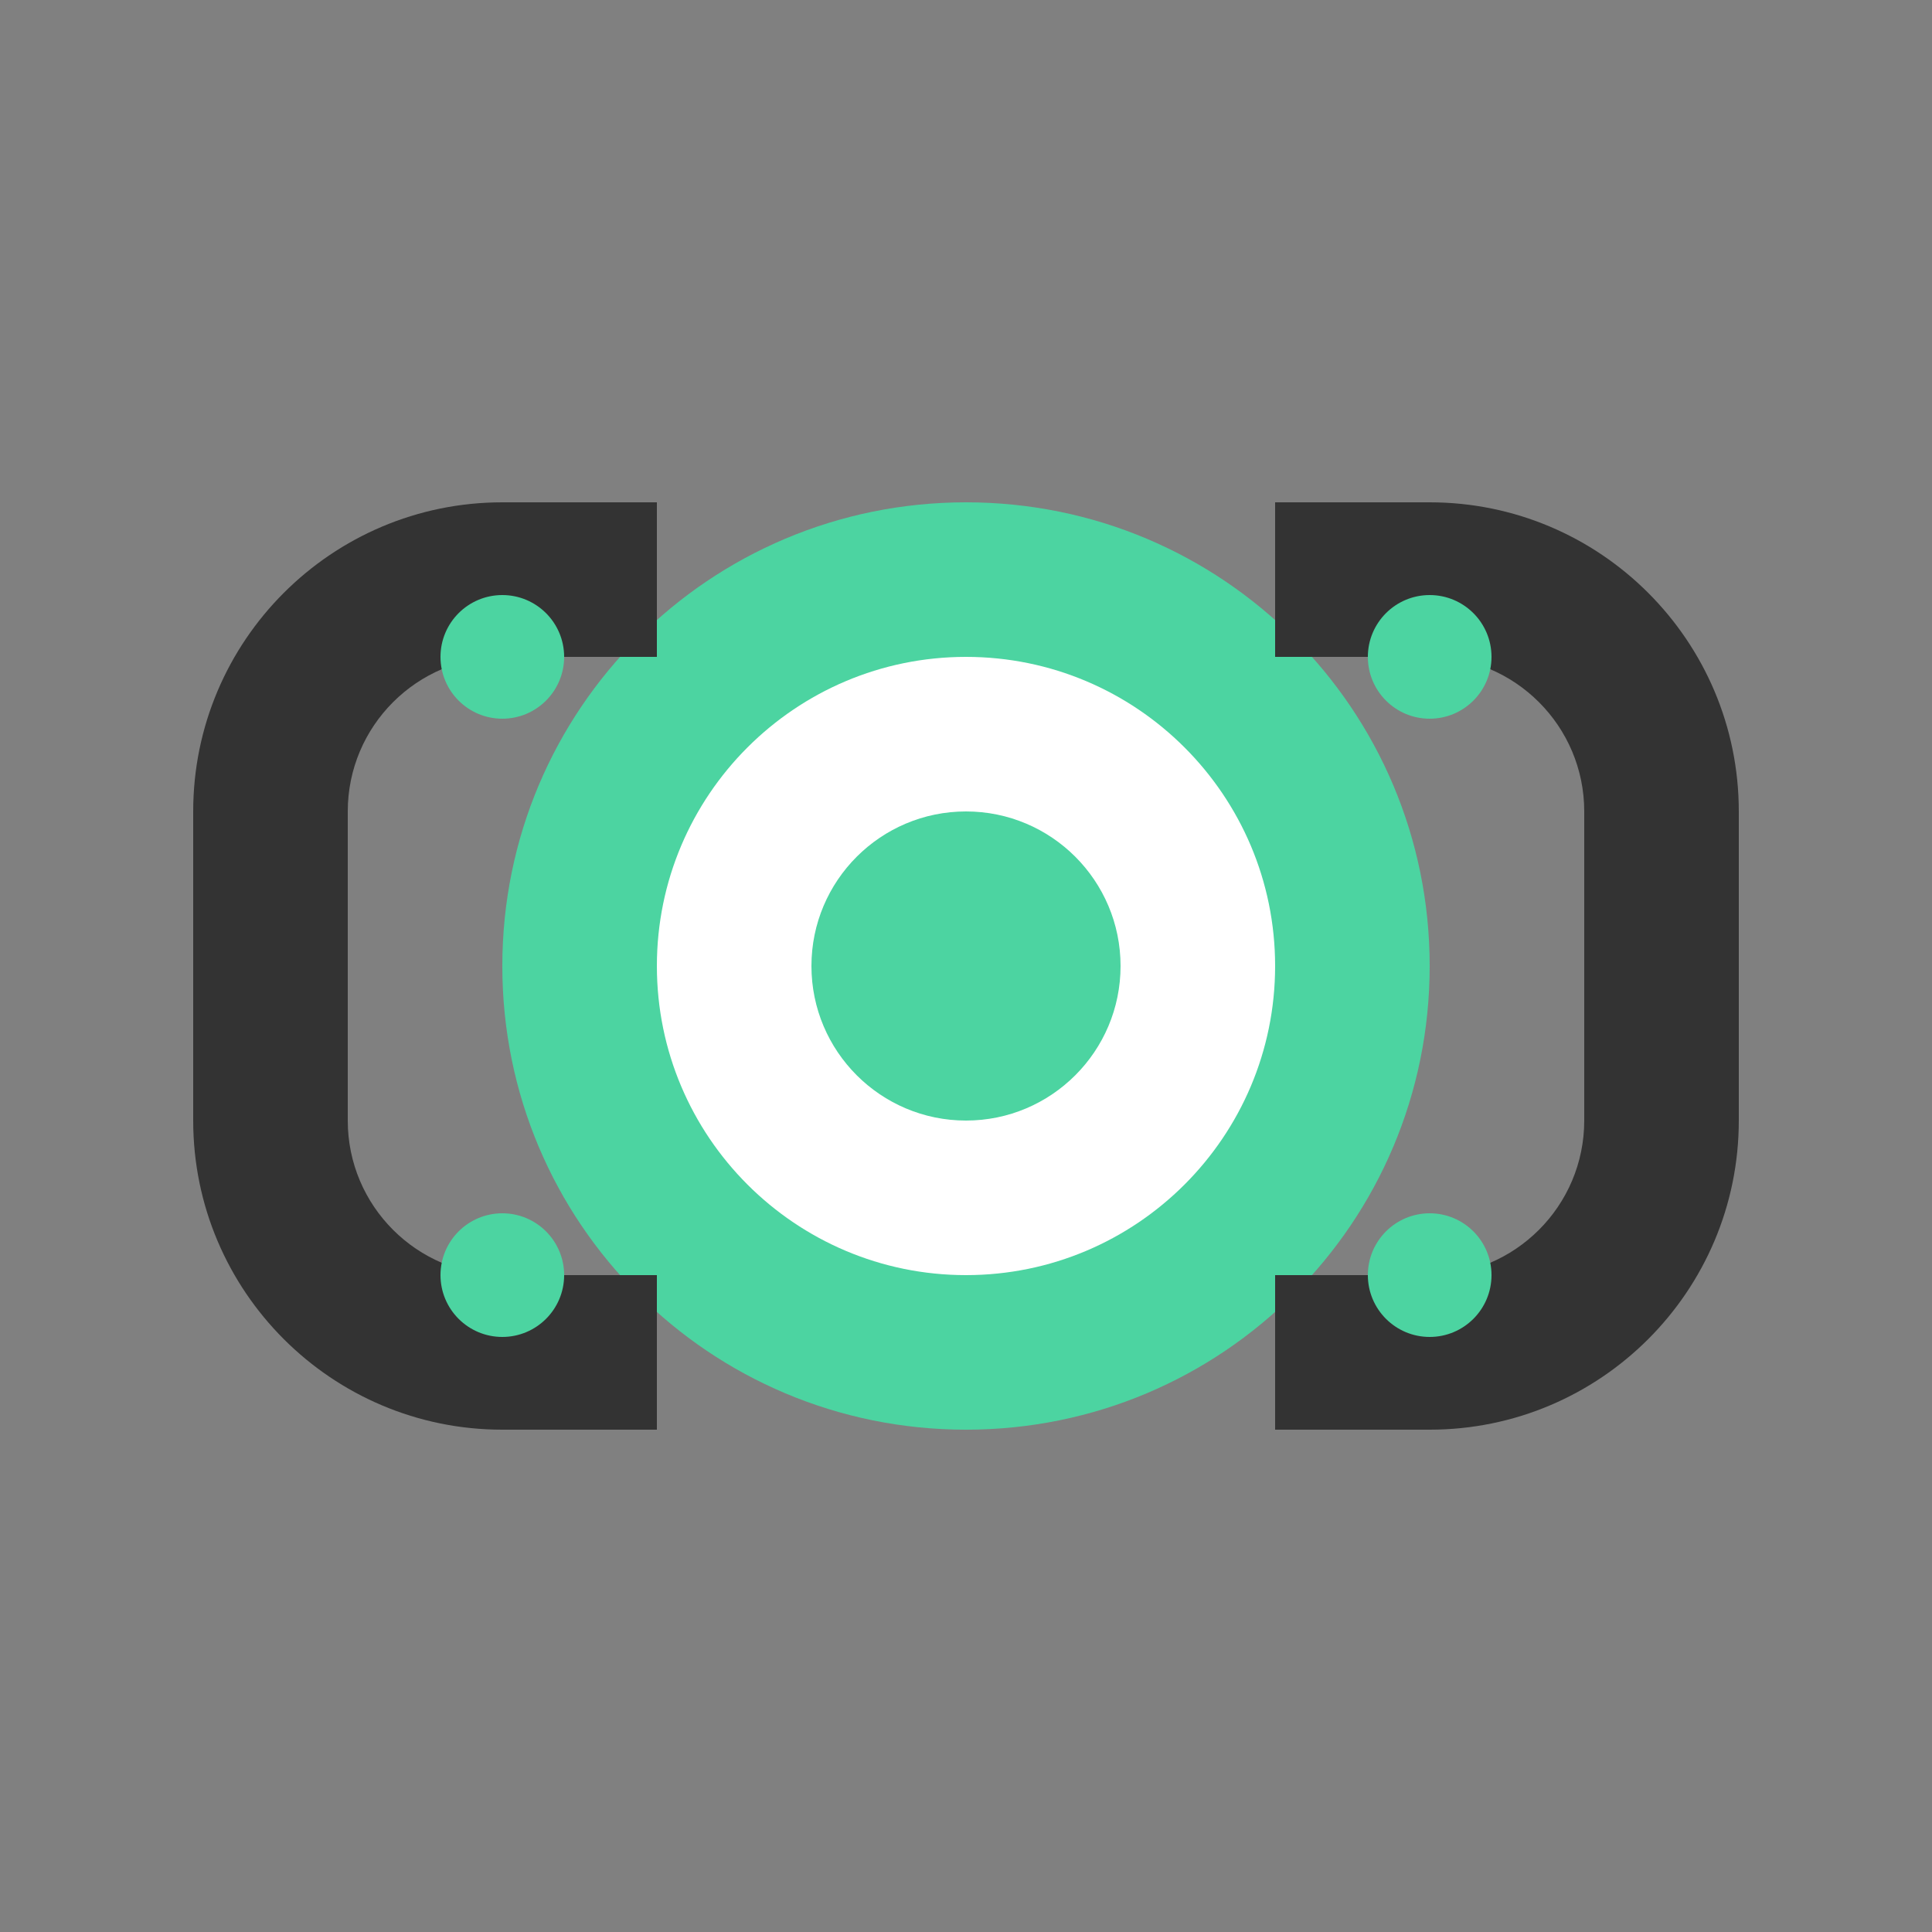
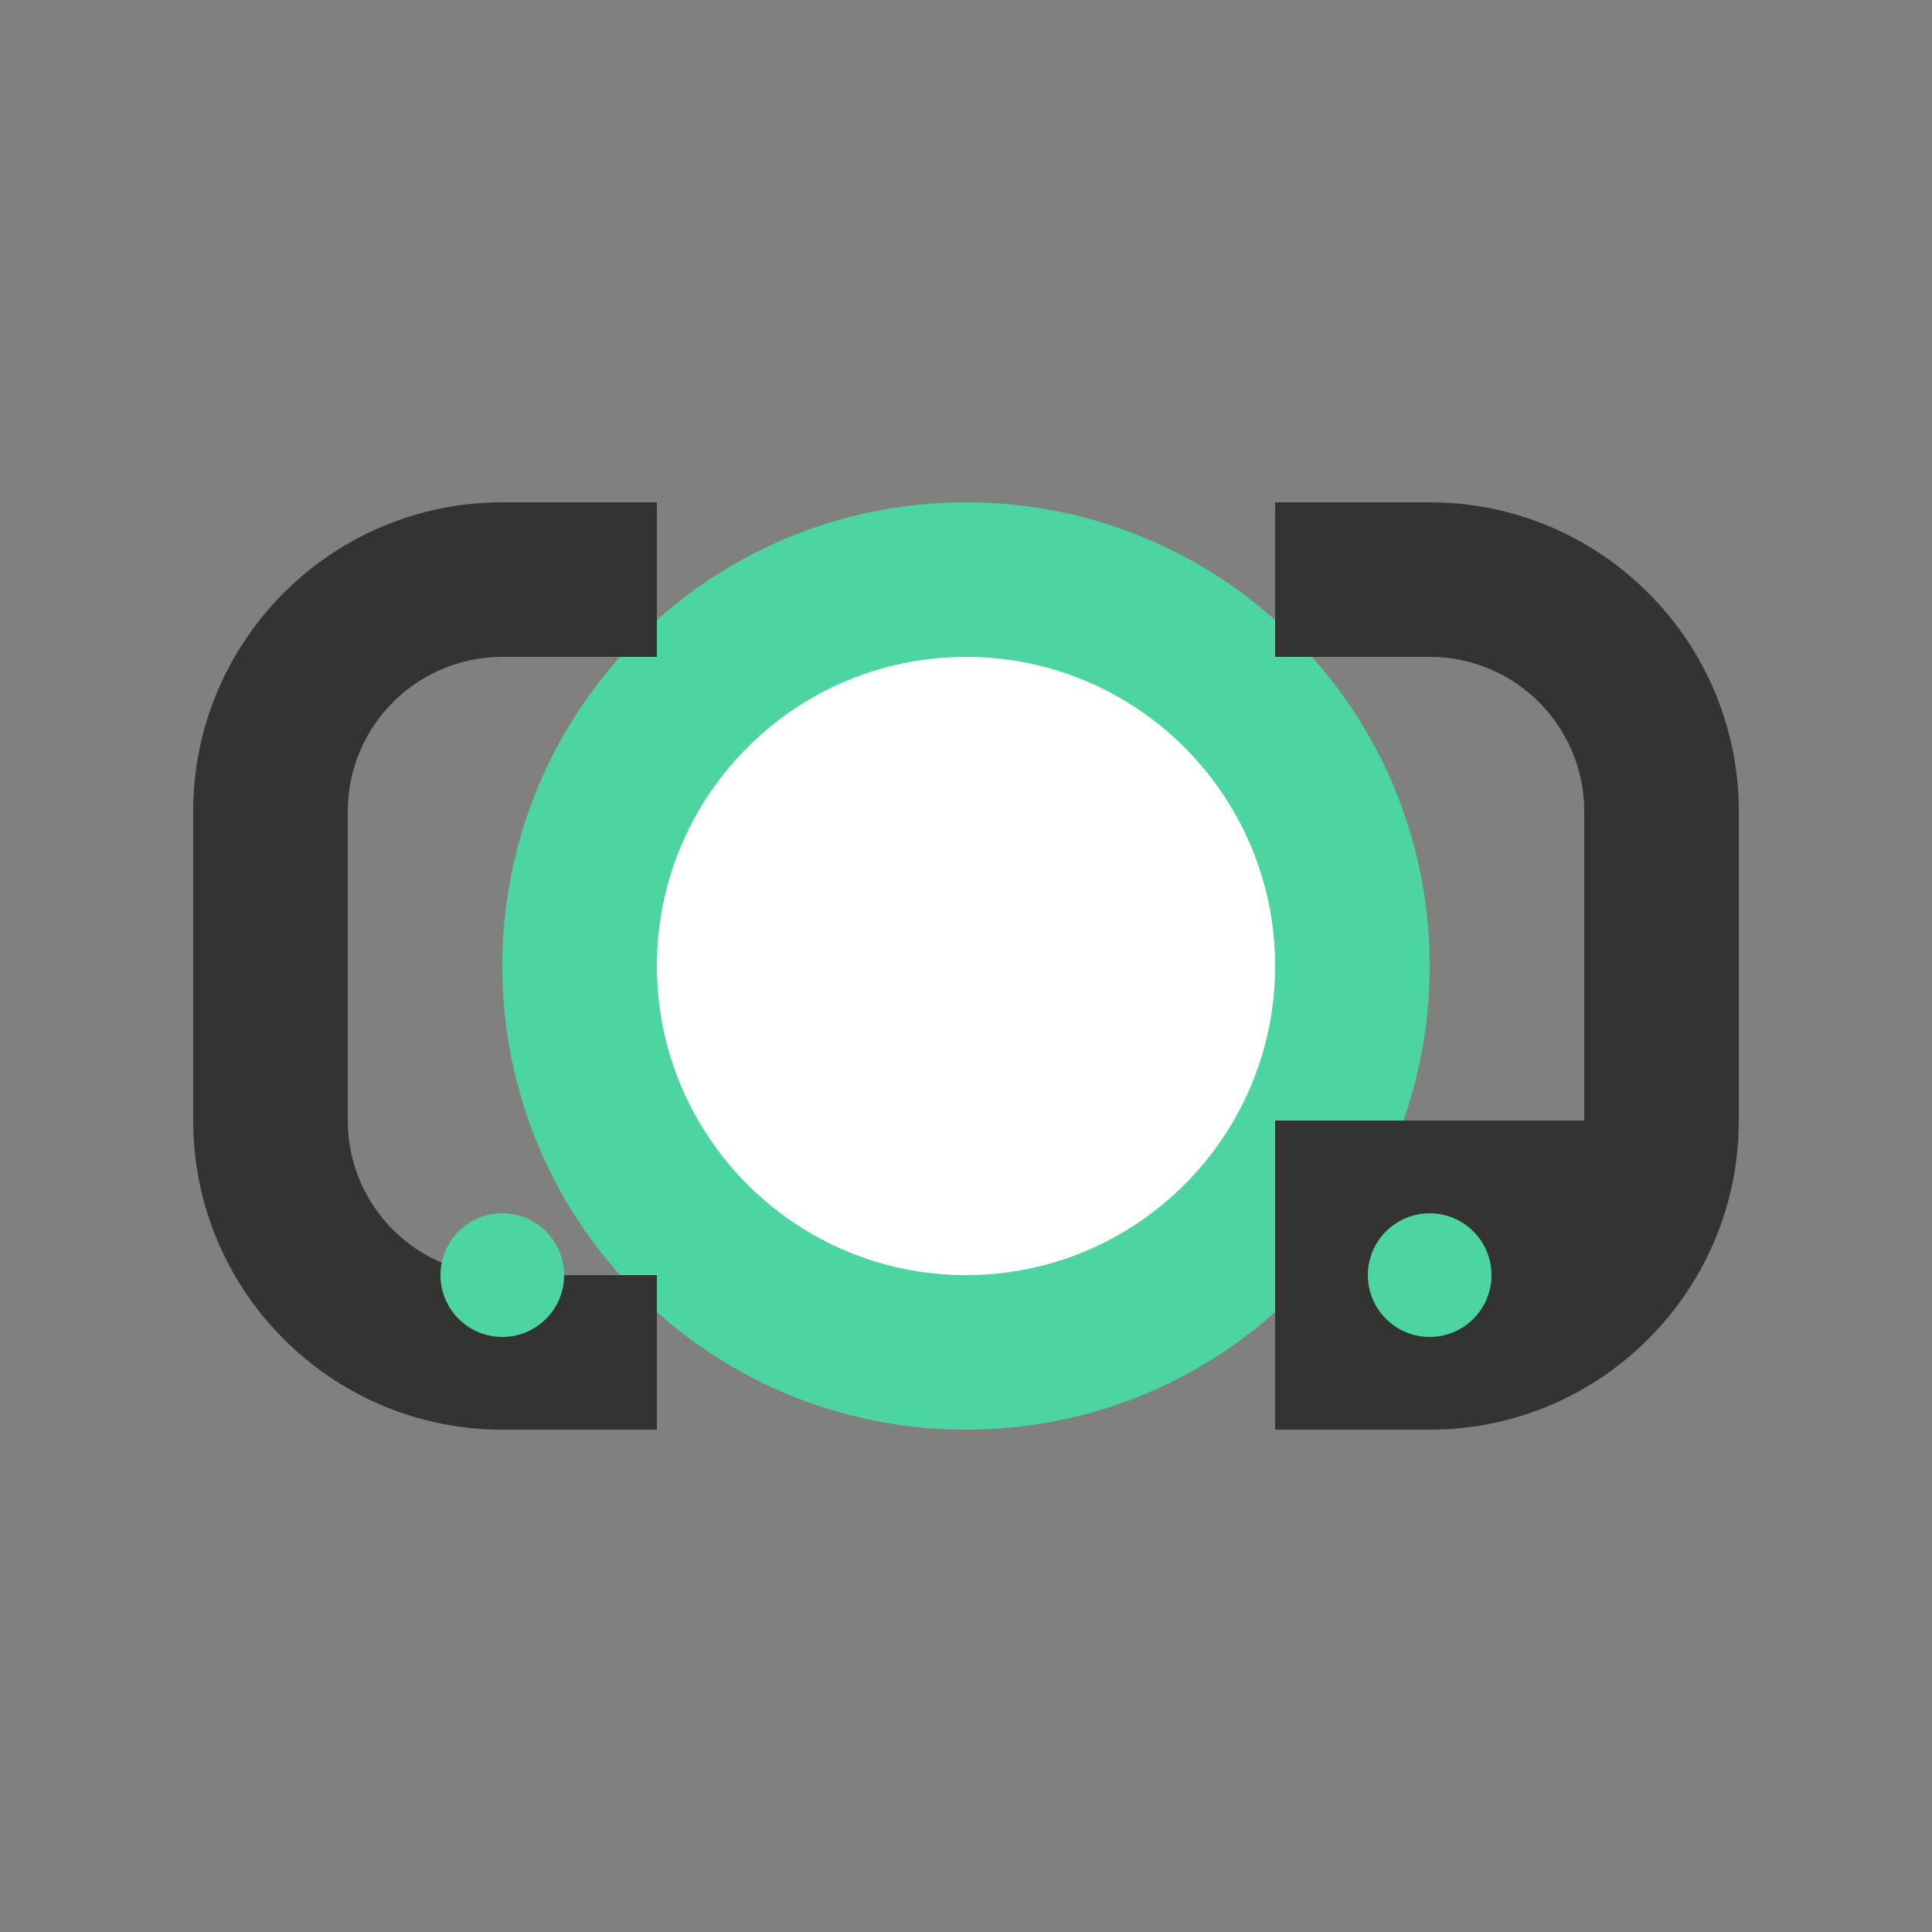
<svg xmlns="http://www.w3.org/2000/svg" width="250" height="250" viewBox="0 0 250 250" fill="none">
  <rect x="0" y="0" width="250" height="250" fill="#808080" stroke="none" />
  <g transform="translate(25, 25) scale(0.8)">
    <path d="M125 50C83.5 50 50 83.5 50 125C50 166.5 83.5 200 125 200C166.5 200 200 166.5 200 125C200 83.5 166.5 50 125 50Z" fill="#4CD4A1" />
    <path d="M125 75C97.4 75 75 97.4 75 125C75 152.6 97.4 175 125 175C152.6 175 175 152.6 175 125C175 97.4 152.6 75 125 75Z" fill="white" />
-     <path d="M125 100C111.2 100 100 111.2 100 125C100 138.8 111.2 150 125 150C138.8 150 150 138.8 150 125C150 111.2 138.8 100 125 100Z" fill="#4CD4A1" />
    <path d="M50 50C22.4 50 0 72.4 0 100V150C0 177.6 22.4 200 50 200H75V175H50C36.2 175 25 163.8 25 150V100C25 86.2 36.2 75 50 75H75V50H50Z" fill="#333333" />
-     <path d="M175 50V75H200C213.8 75 225 86.2 225 100V150C225 163.8 213.8 175 200 175H175V200H200C227.6 200 250 177.6 250 150V100C250 72.4 227.6 50 200 50H175Z" fill="#333333" />
-     <circle cx="50" cy="75" r="10" fill="#4CD4A1" />
+     <path d="M175 50V75H200C213.8 75 225 86.2 225 100V150H175V200H200C227.6 200 250 177.6 250 150V100C250 72.4 227.6 50 200 50H175Z" fill="#333333" />
    <circle cx="50" cy="175" r="10" fill="#4CD4A1" />
-     <circle cx="200" cy="75" r="10" fill="#4CD4A1" />
    <circle cx="200" cy="175" r="10" fill="#4CD4A1" />
  </g>
</svg>